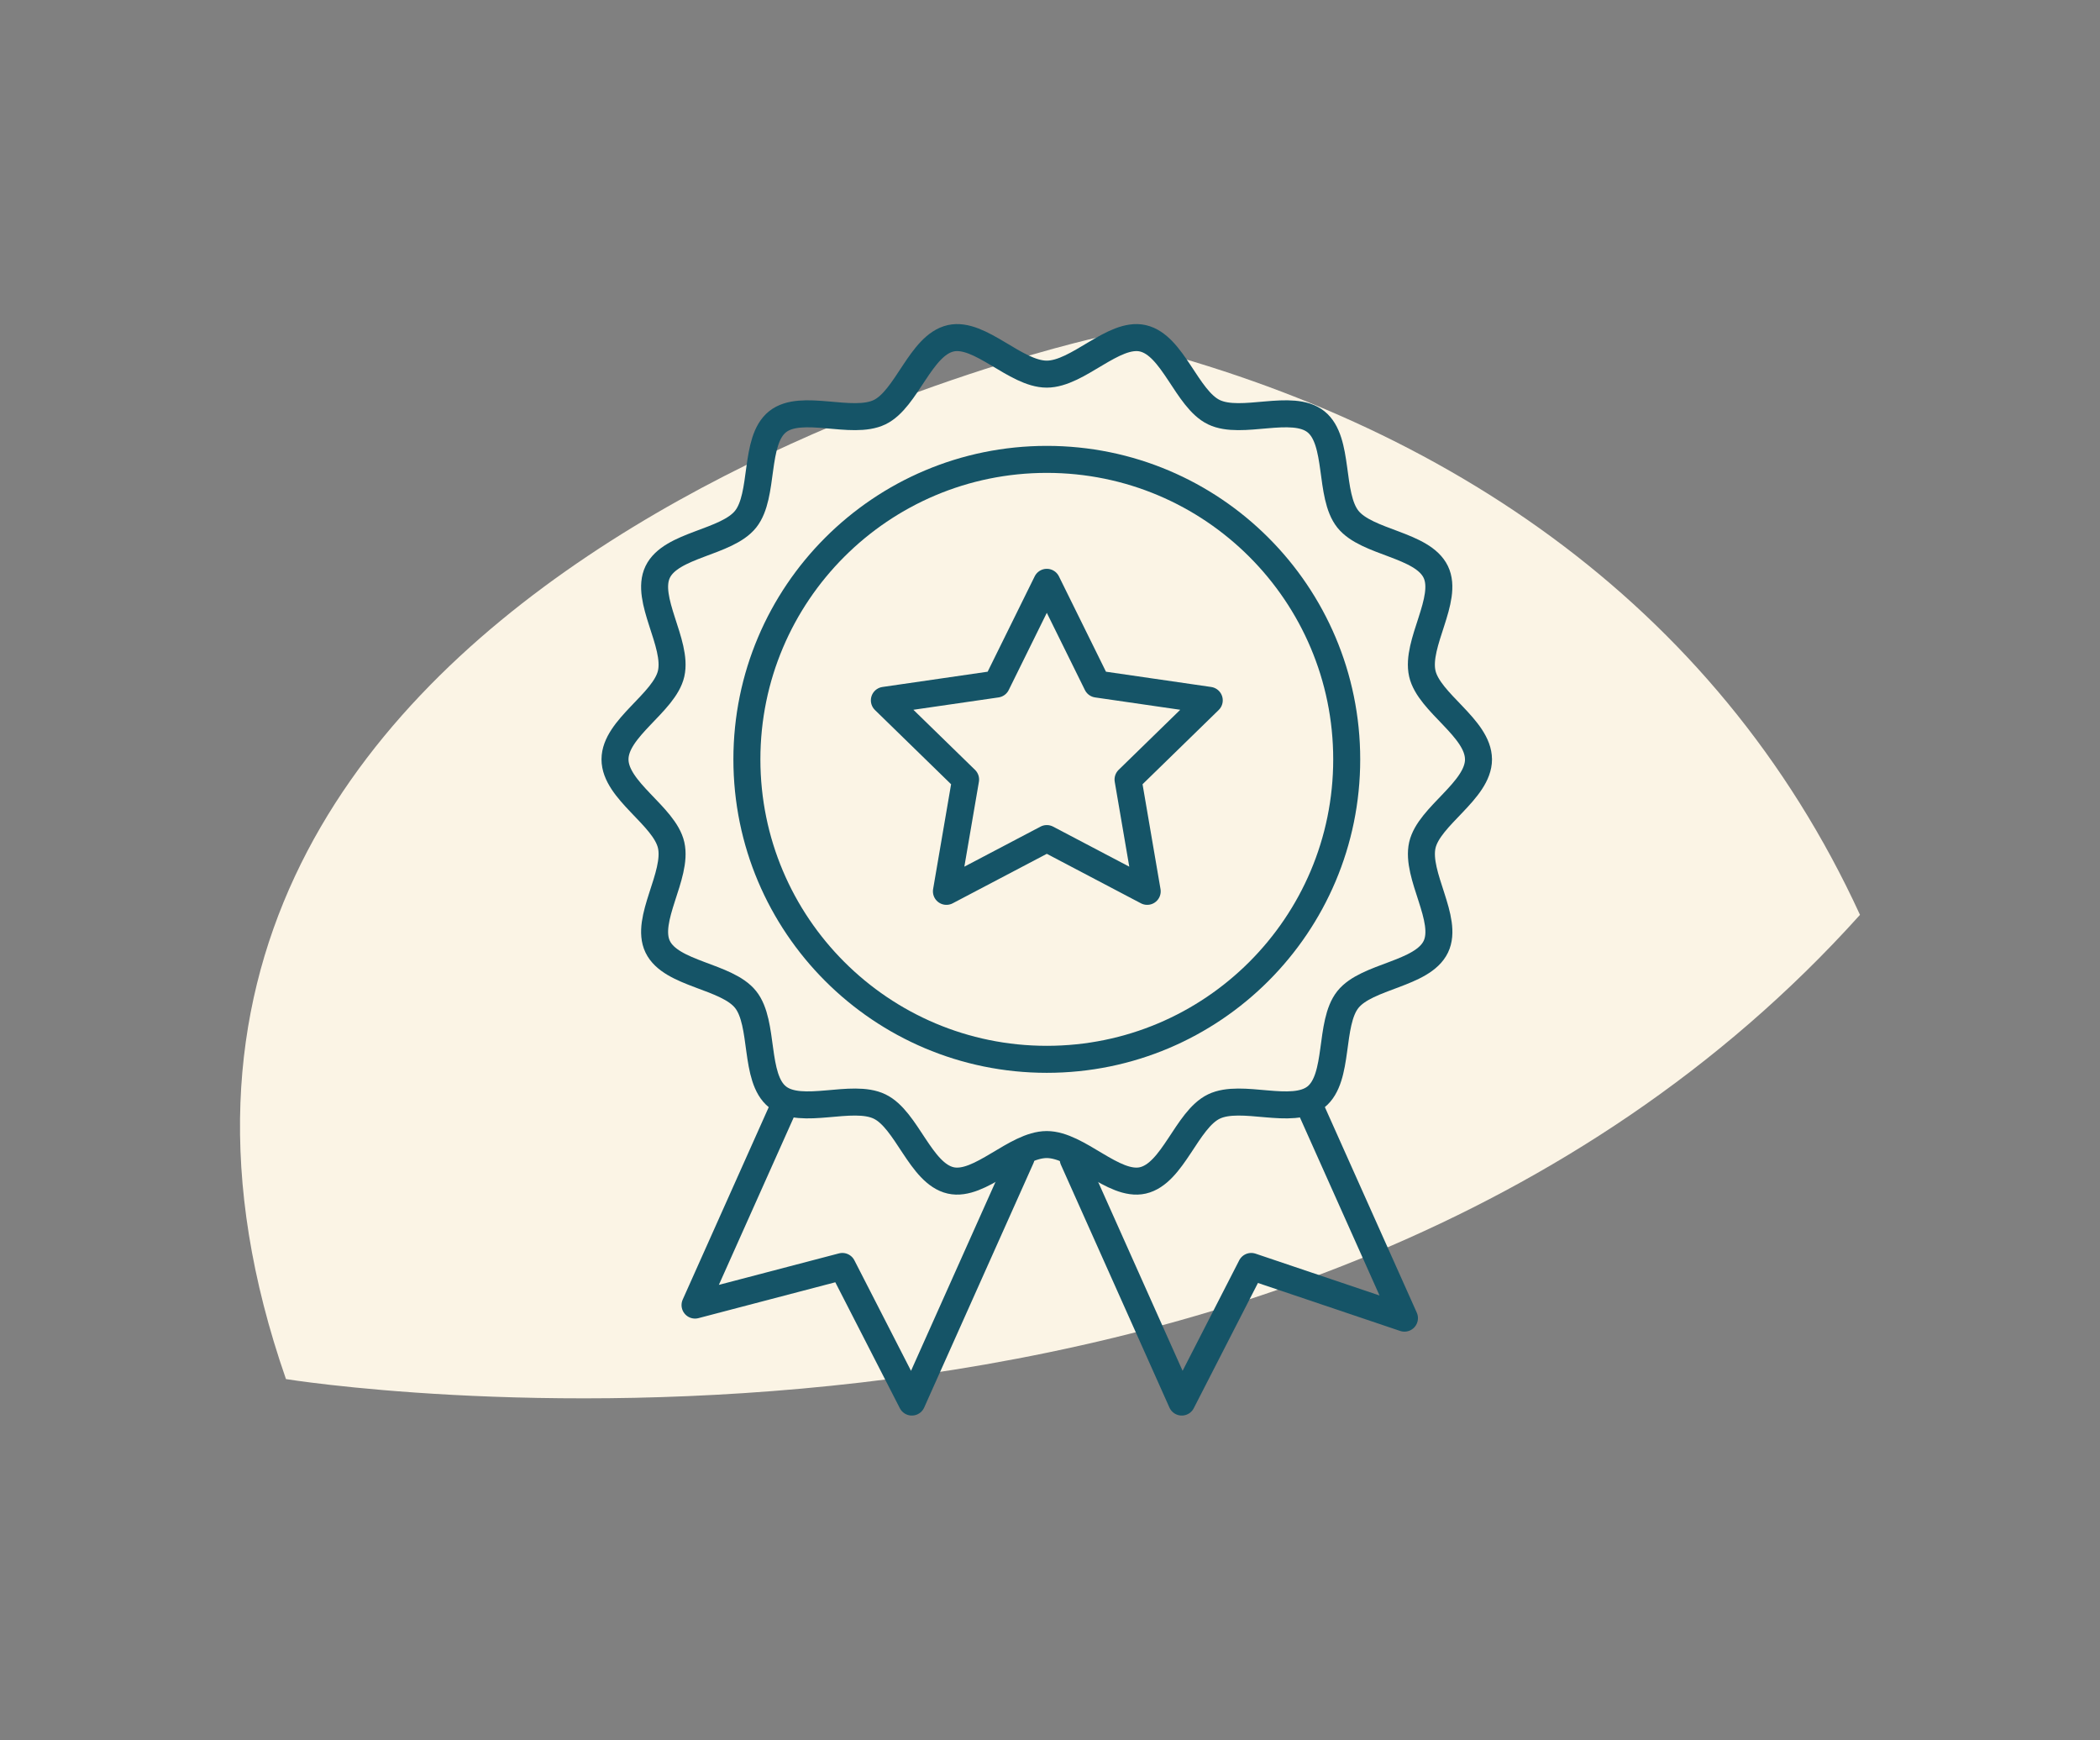
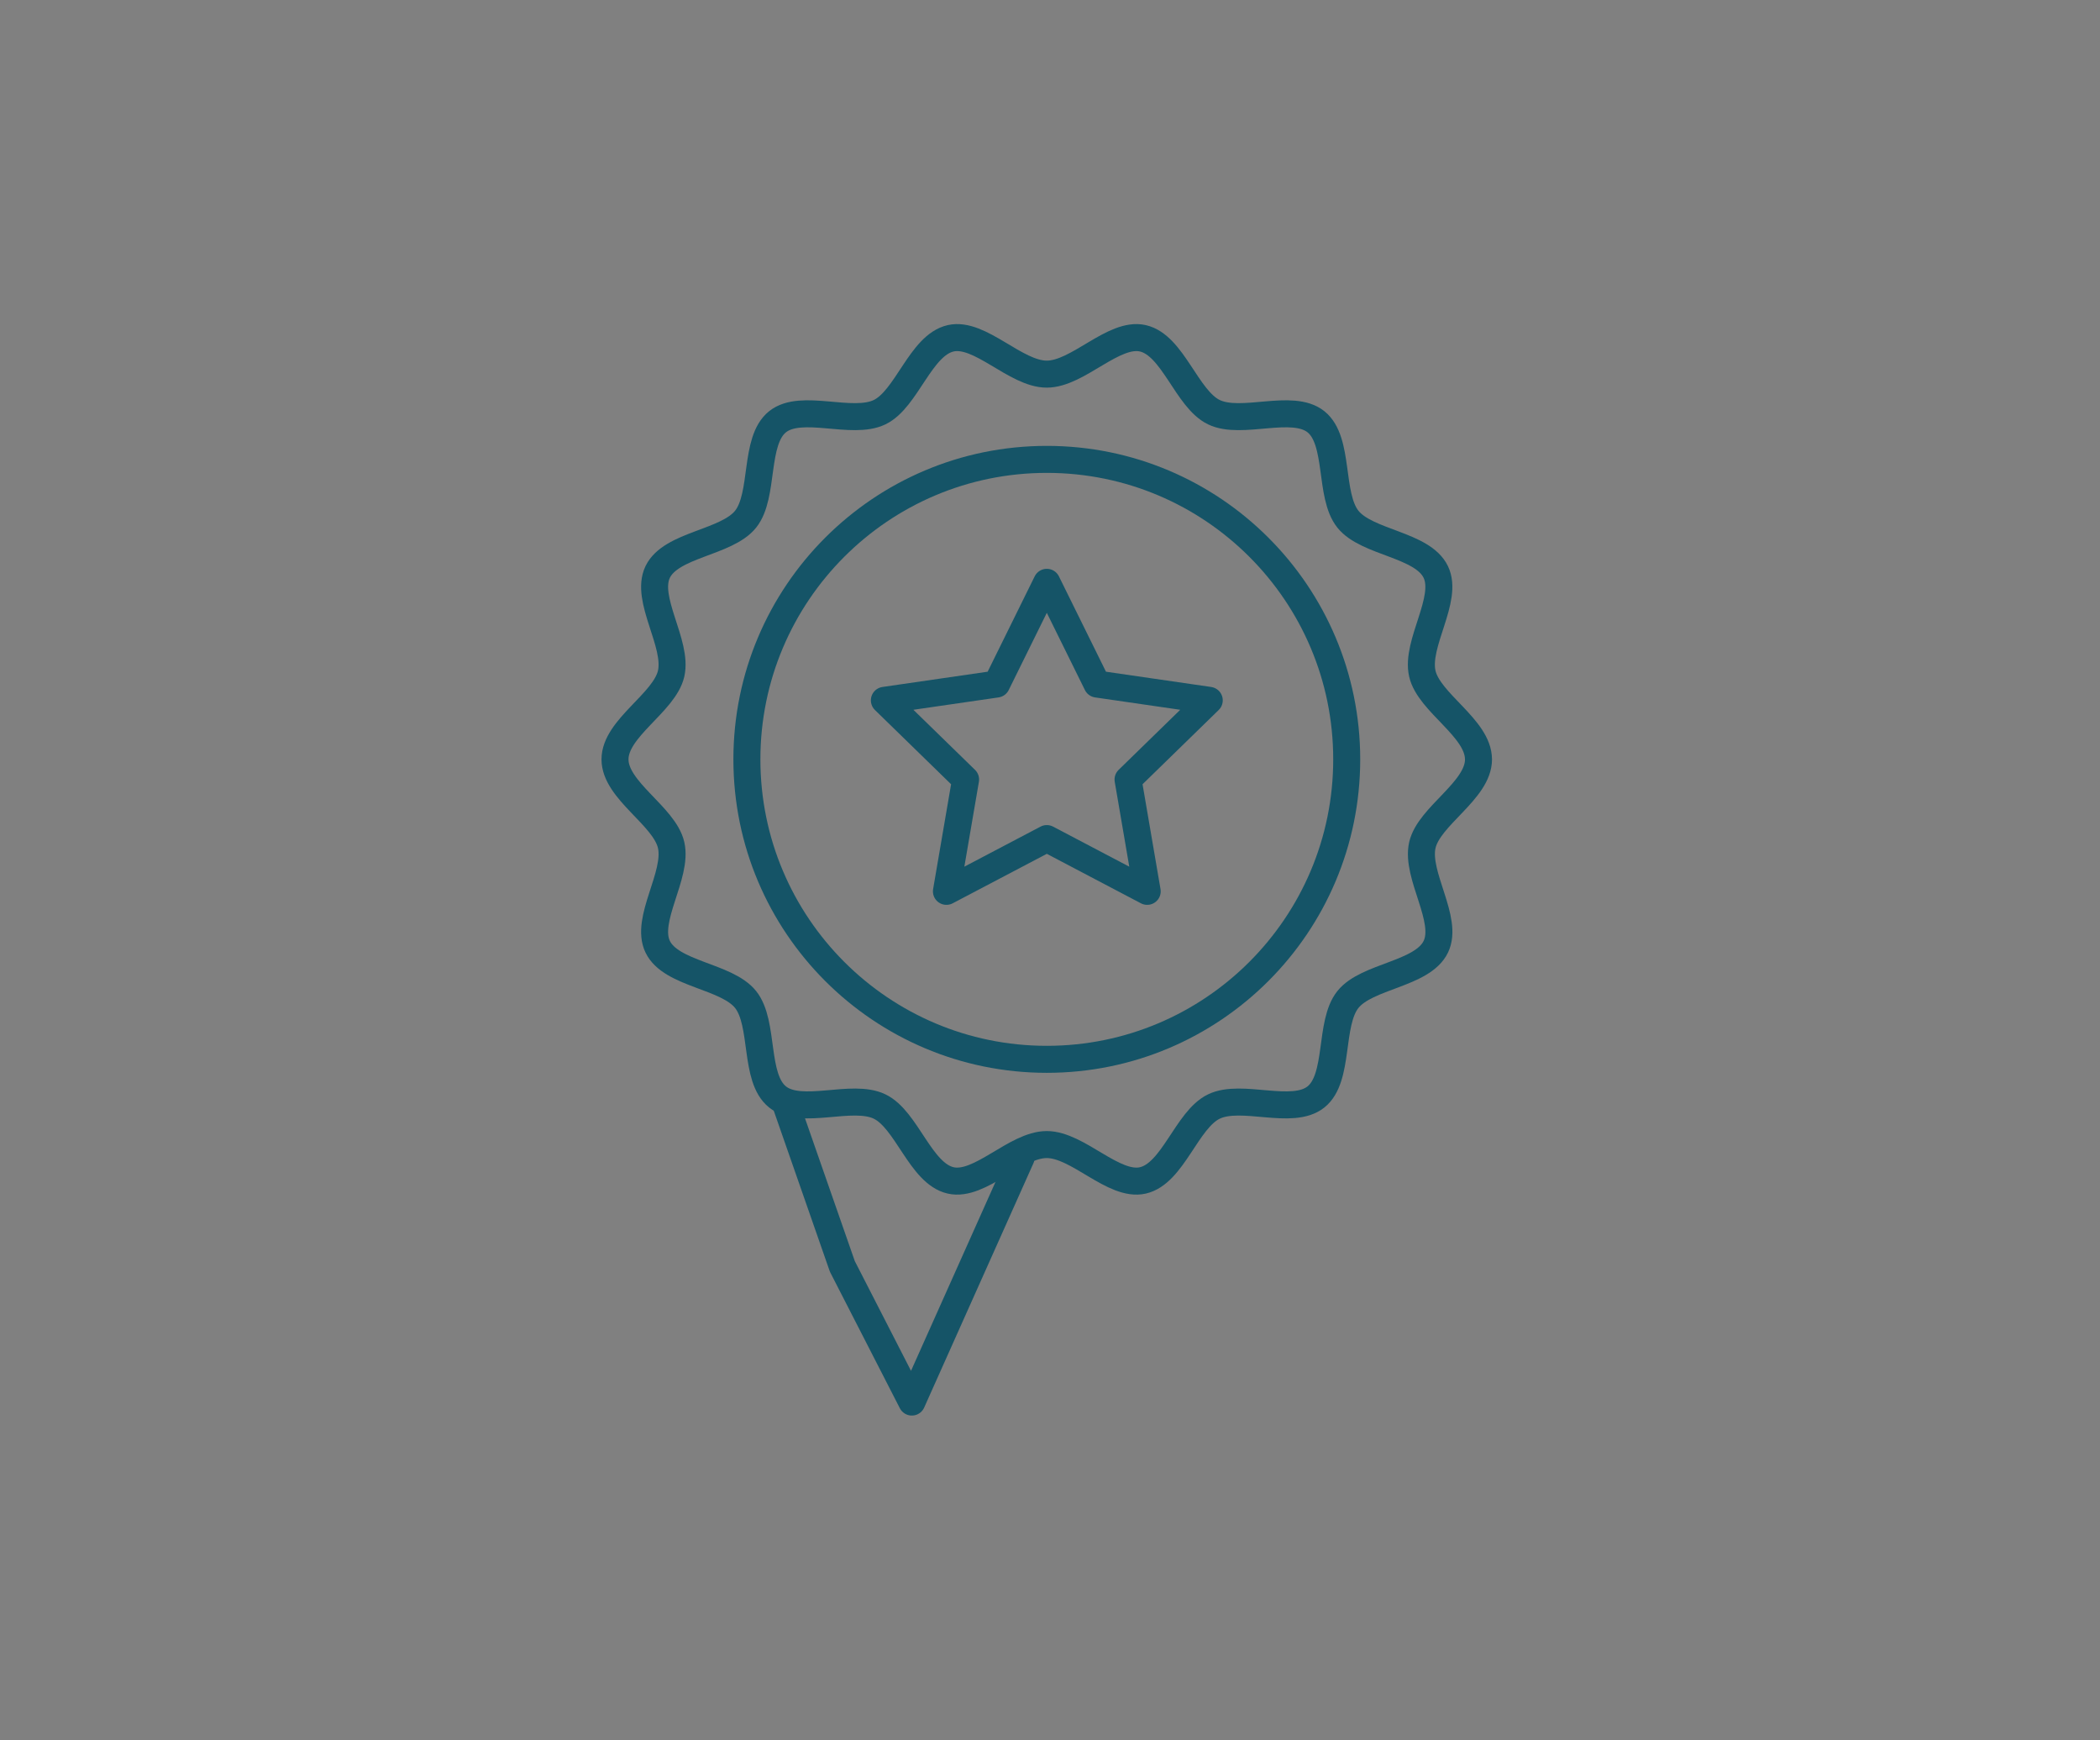
<svg xmlns="http://www.w3.org/2000/svg" width="140" height="116" viewBox="0 0 140 116" fill="none">
  <rect x="0" y="0" width="140" height="116" fill="#808080" stroke="none" />
-   <path d="M73.351 22.451C73.351 22.451 0.364 38.225 19.065 91.92C19.065 91.92 86.338 102.841 124 60.977C114.385 40.046 95.683 27.608 73.351 22.451Z" fill="#FBF4E5" />
  <path d="M69.787 70.607C80.829 70.607 89.781 61.655 89.781 50.613C89.781 39.57 80.829 30.619 69.787 30.619C58.745 30.619 49.793 39.57 49.793 50.613C49.793 61.655 58.745 70.607 69.787 70.607Z" stroke="#155467" stroke-width="1.8" stroke-linecap="round" stroke-linejoin="round" />
  <path d="M98.567 50.613C98.567 52.696 95.268 54.379 94.823 56.329C94.367 58.342 96.596 61.288 95.721 63.103C94.83 64.948 91.127 65.035 89.86 66.621C88.589 68.213 89.322 71.842 87.73 73.115C86.144 74.38 82.773 72.862 80.926 73.753C79.111 74.628 78.201 78.221 76.188 78.678C74.239 79.12 71.867 76.288 69.783 76.288C67.7 76.288 65.328 79.12 63.379 78.678C61.366 78.221 60.458 74.628 58.641 73.753C56.796 72.862 53.422 74.38 51.837 73.115C50.244 71.844 50.978 68.215 49.707 66.621C48.442 65.035 44.737 64.948 43.846 63.103C42.971 61.288 45.202 58.342 44.743 56.329C44.301 54.379 41 52.696 41 50.613C41 48.53 44.299 46.846 44.743 44.897C45.2 42.884 42.971 39.938 43.846 38.123C44.737 36.277 48.44 36.19 49.707 34.605C50.978 33.012 50.244 29.384 51.837 28.111C53.422 26.846 56.794 28.364 58.641 27.473C60.456 26.597 61.366 23.005 63.379 22.548C65.328 22.106 67.7 24.937 69.783 24.937C71.867 24.937 74.239 22.106 76.188 22.548C78.201 23.005 79.109 26.597 80.926 27.473C82.771 28.364 86.144 26.846 87.73 28.111C89.322 29.382 88.589 33.01 89.86 34.605C91.125 36.19 94.83 36.277 95.718 38.123C96.594 39.938 94.362 42.884 94.821 44.897C95.263 46.846 98.565 48.53 98.565 50.613H98.567Z" stroke="#155467" stroke-width="1.8" stroke-linecap="round" stroke-linejoin="round" />
-   <path d="M68.075 77.162L60.79 93.451L56.158 84.413L46.336 86.987L52.358 73.519" stroke="#155467" stroke-width="1.8" stroke-linecap="round" stroke-linejoin="round" />
-   <path d="M71.549 77.268L78.784 93.451L83.416 84.413L93.63 87.858L87.217 73.519" stroke="#155467" stroke-width="1.8" stroke-linecap="round" stroke-linejoin="round" />
+   <path d="M68.075 77.162L60.79 93.451L56.158 84.413L52.358 73.519" stroke="#155467" stroke-width="1.8" stroke-linecap="round" stroke-linejoin="round" />
  <path d="M69.787 38.813L73.134 45.594L80.617 46.68L75.203 51.958L76.48 59.411L69.787 55.893L63.095 59.411L64.373 51.958L58.958 46.68L66.441 45.594L69.787 38.813Z" stroke="#155467" stroke-width="1.8" stroke-linecap="round" stroke-linejoin="round" />
</svg>